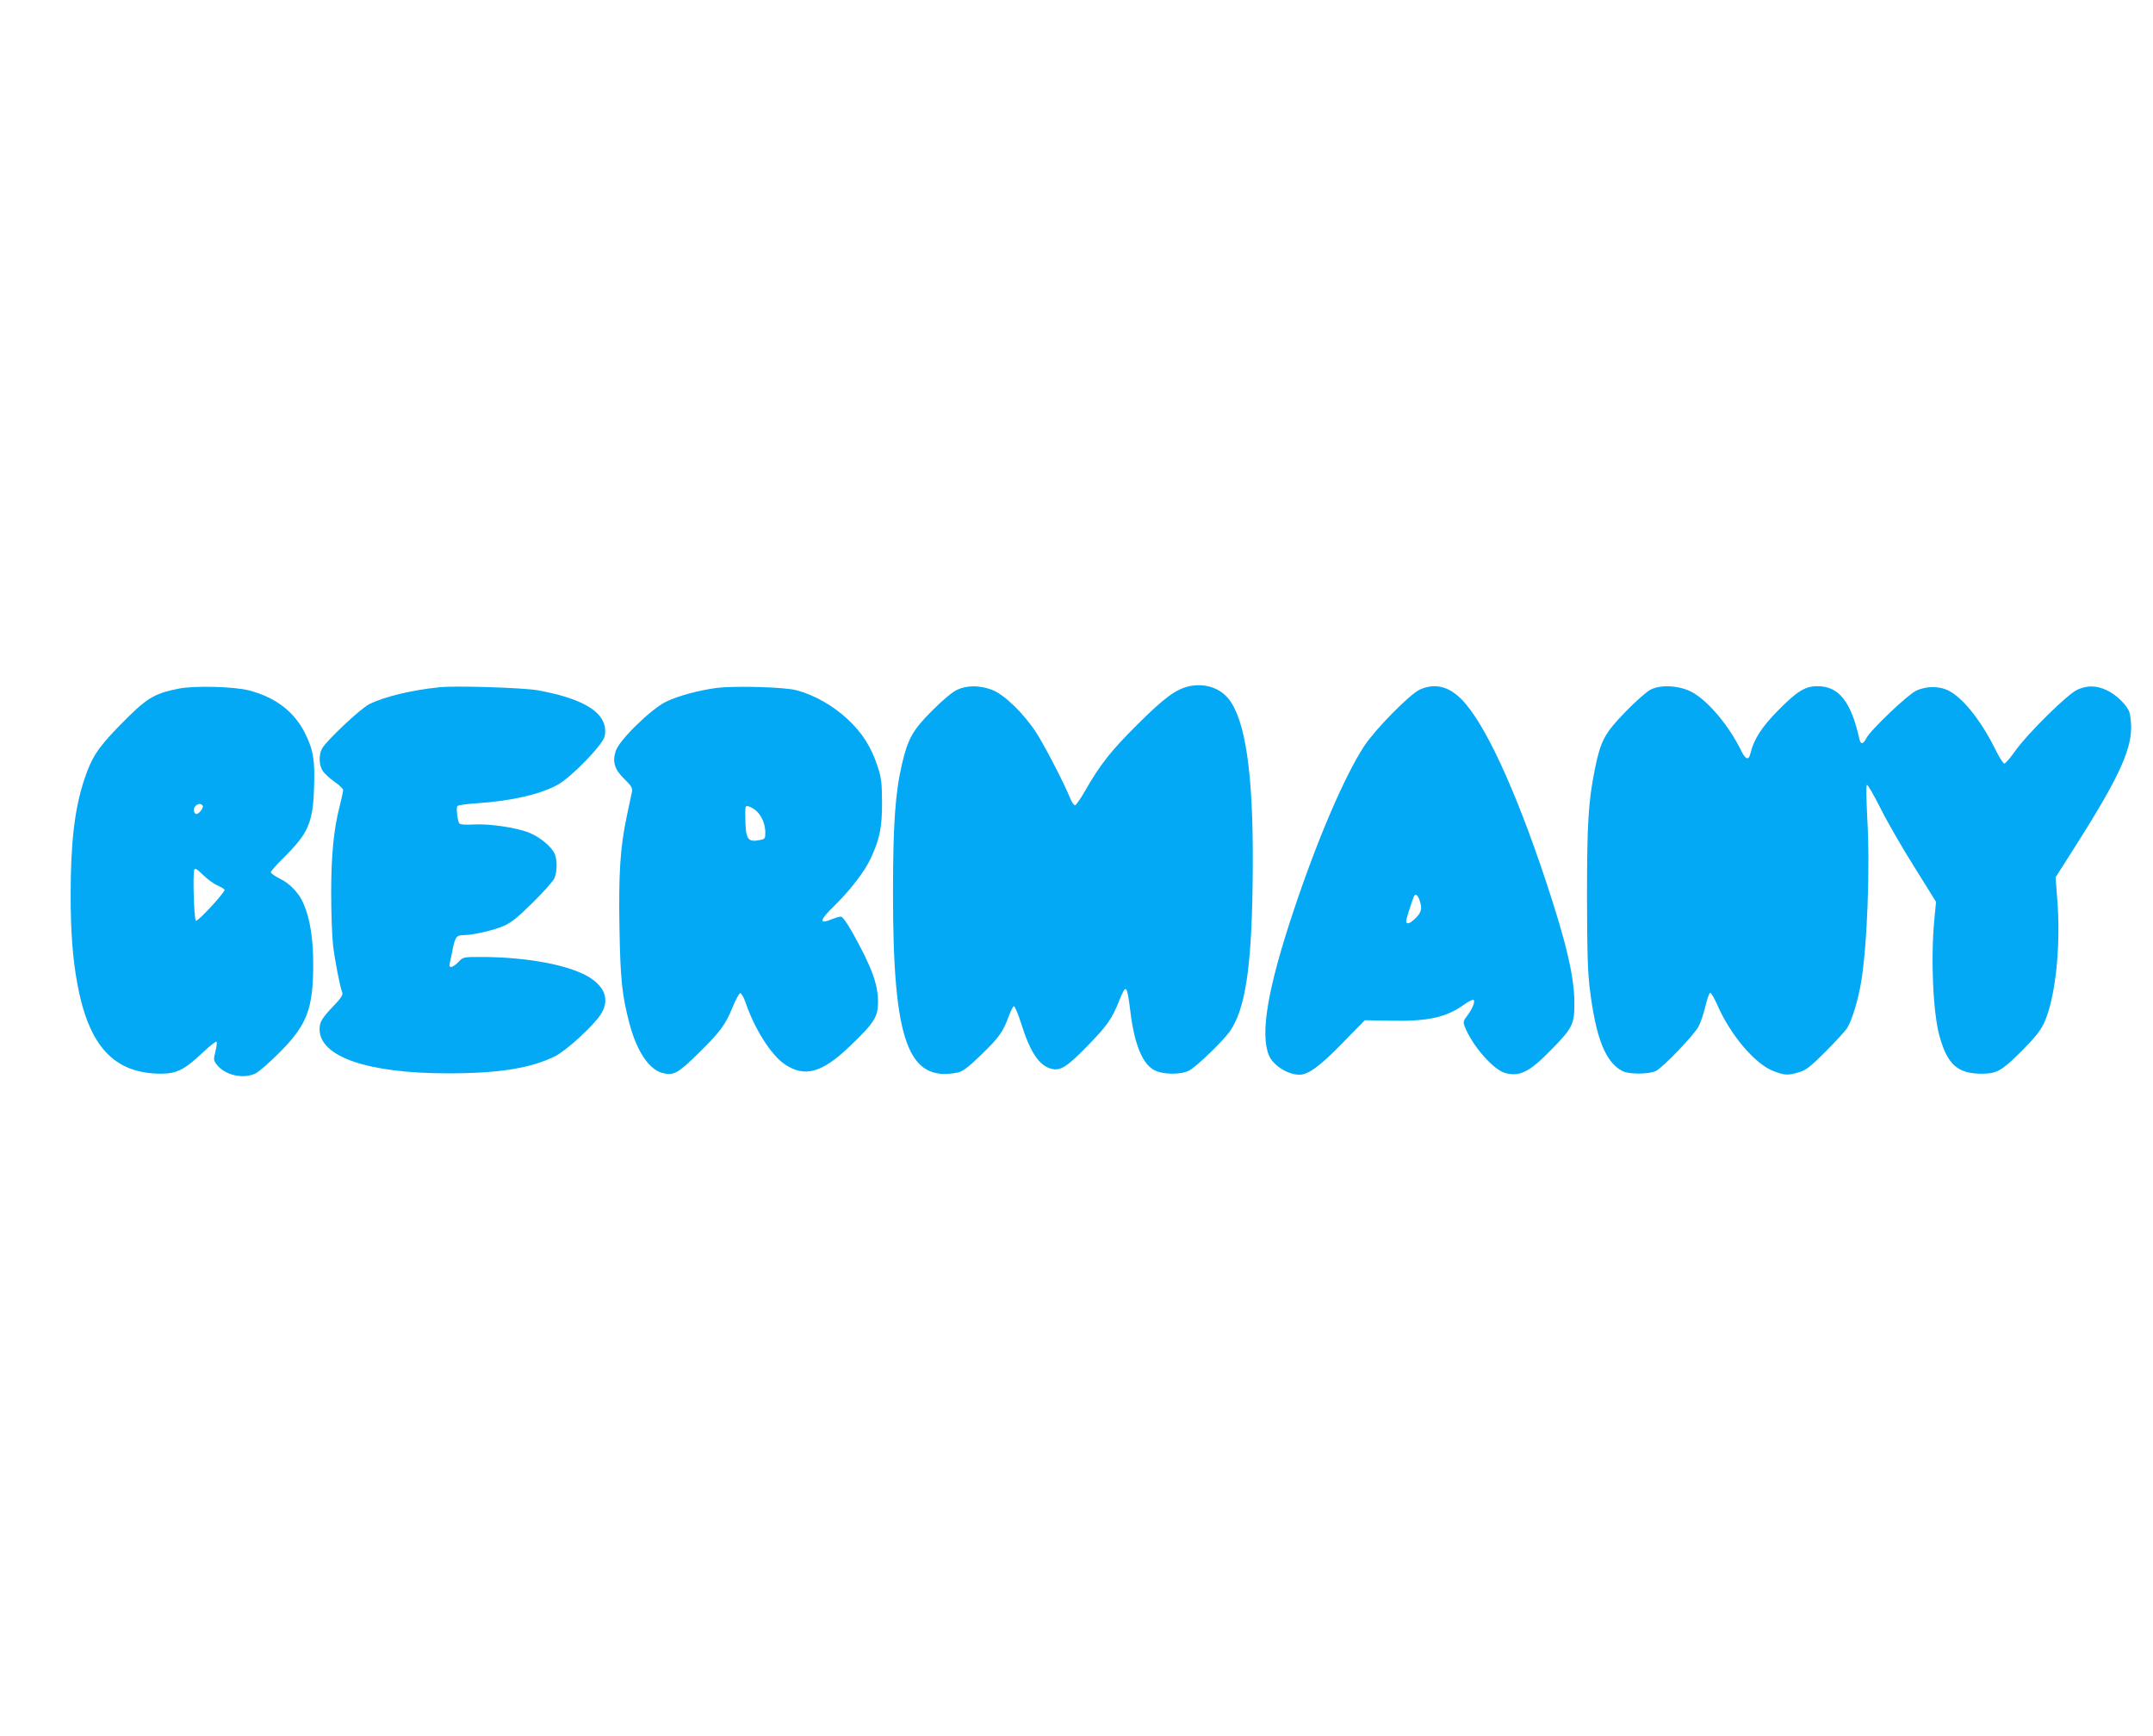
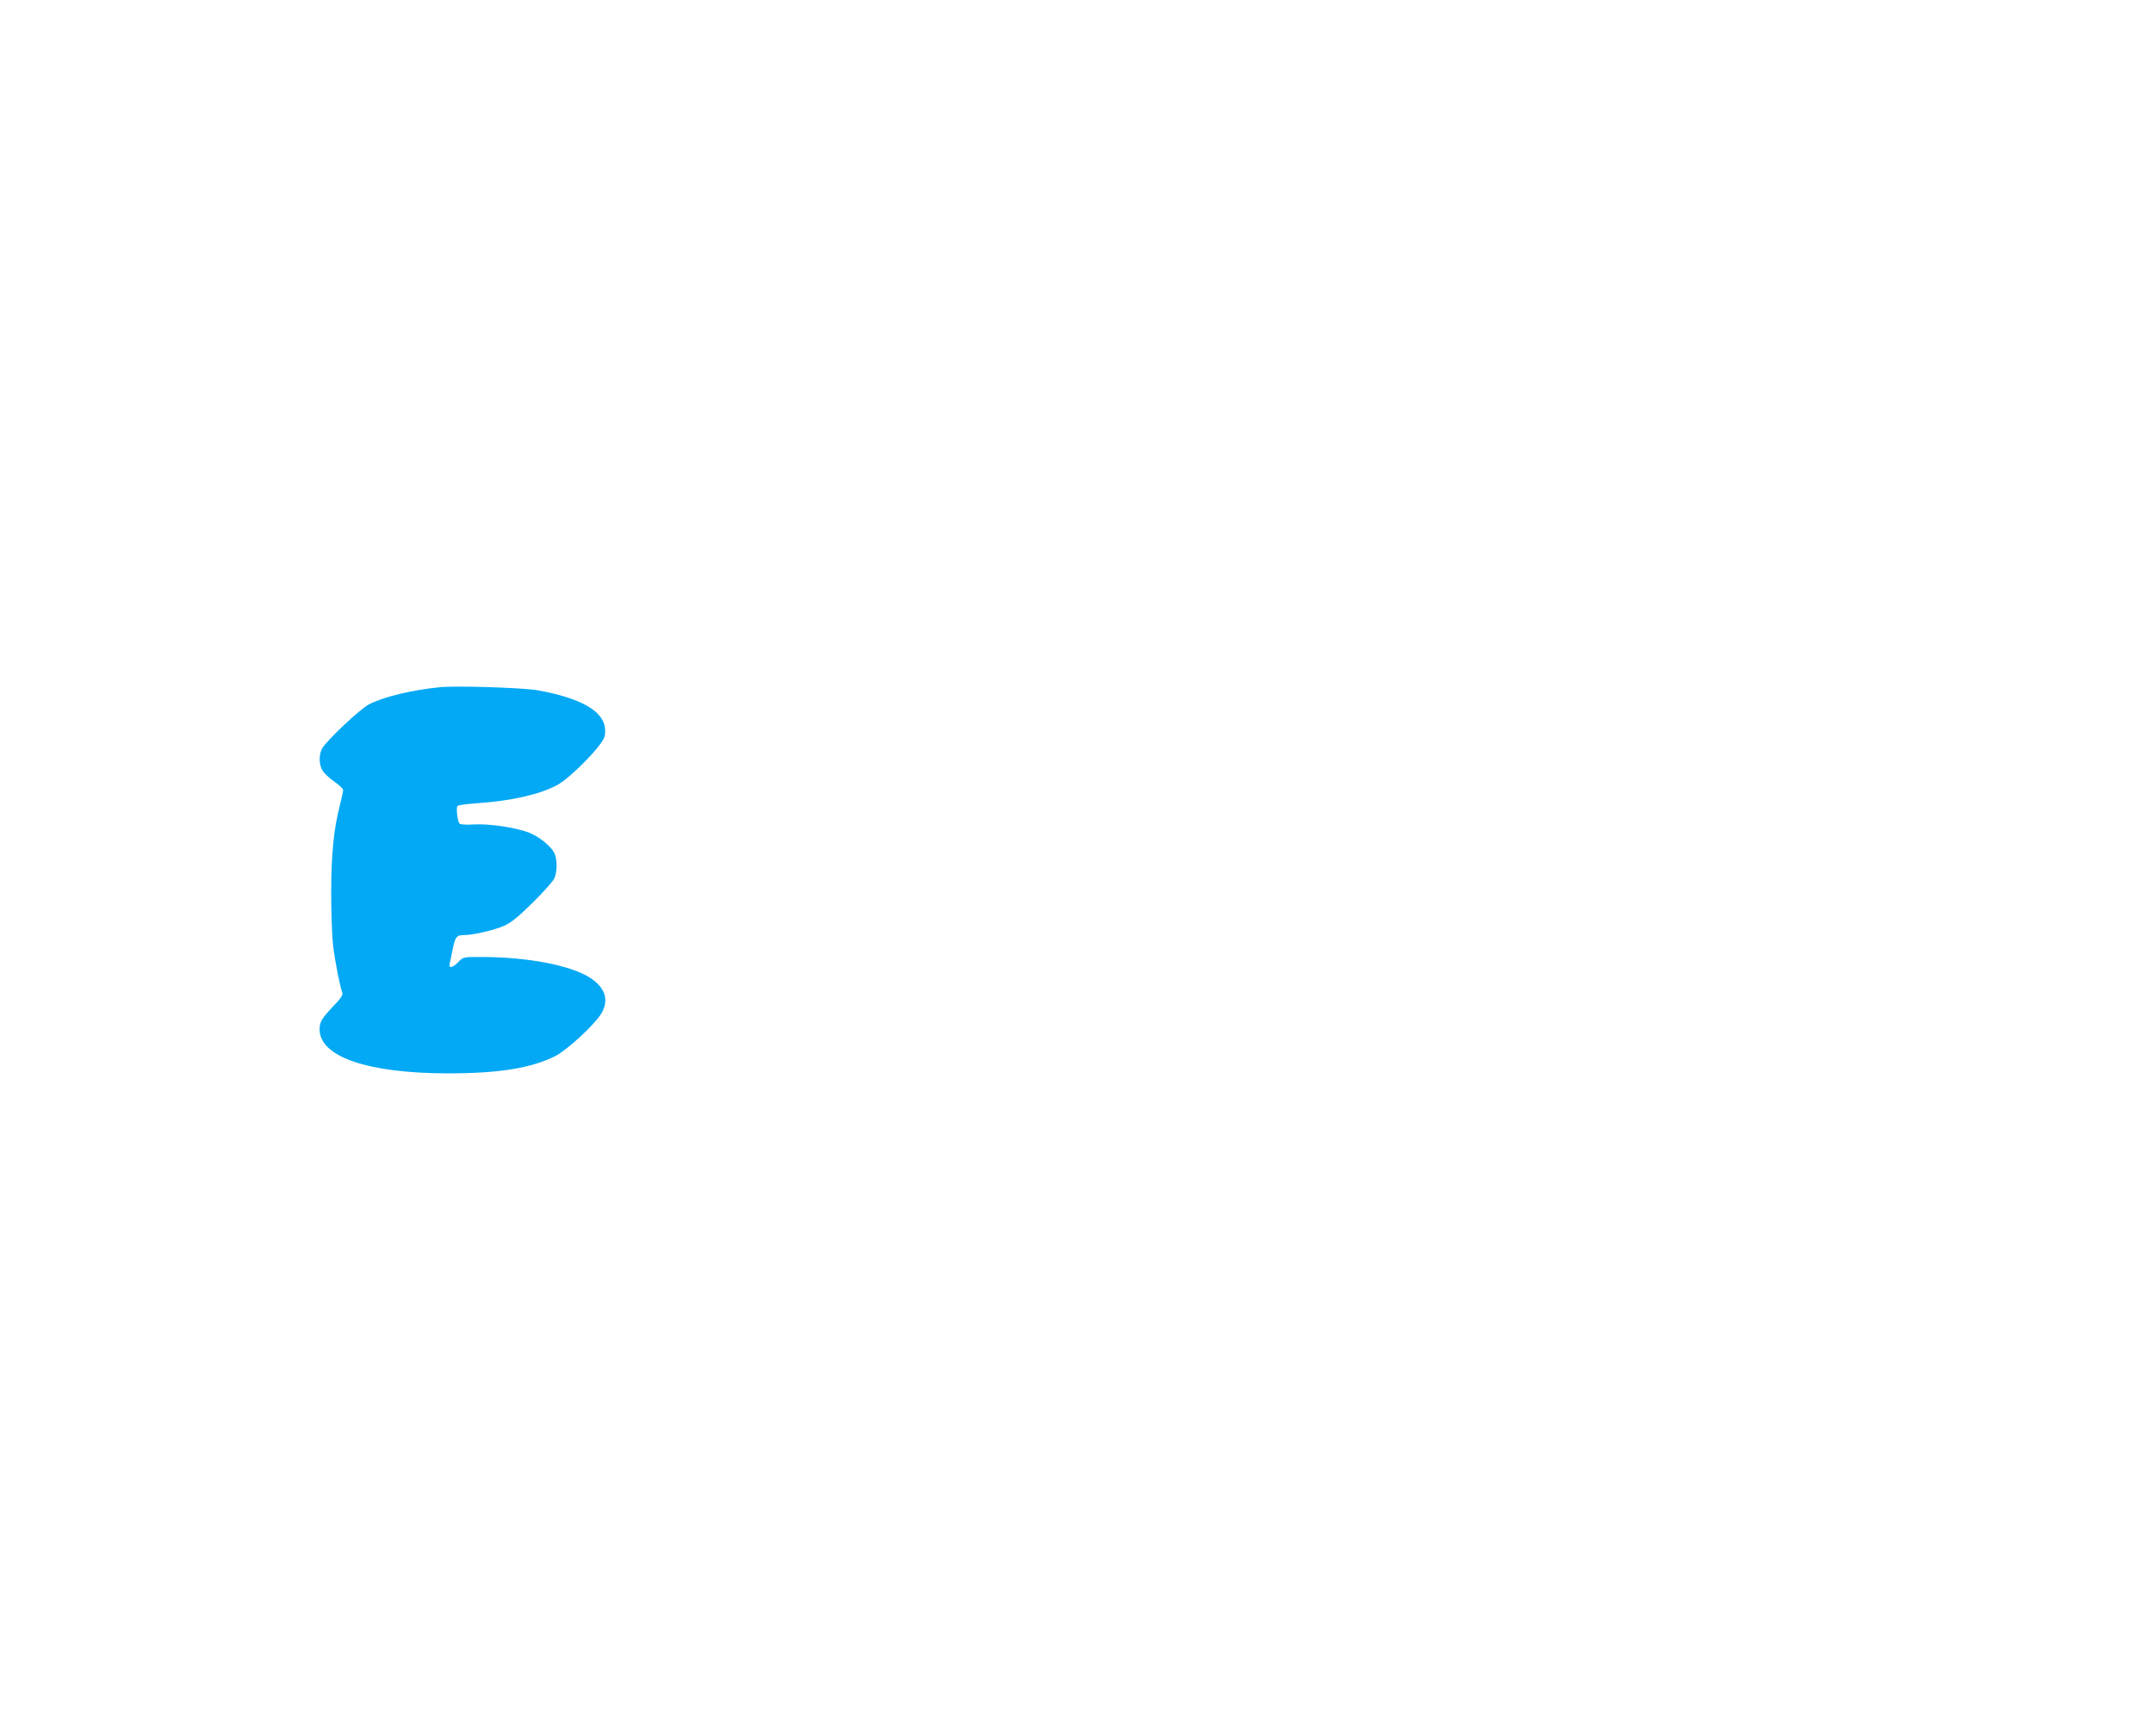
<svg xmlns="http://www.w3.org/2000/svg" version="1.0" width="1280pt" height="1032pt" viewBox="0 0 1280 1032" preserveAspectRatio="xMidYMid meet">
  <g transform="translate(0,1032) scale(0.1,-0.1)" fill="#03a9f4" stroke="none">
-     <path d="M7071 6240 c-79 -17 -150 -69 -311 -230 -156 -155 -219 -235 -310 -394 -25 -44 -51 -81 -58 -84 -6 -2 -19 16 -29 40 -33 84 -152 314 -203 393 -75 115 -191 227 -264 254 -72 27 -147 27 -205 0 -27 -12 -85 -60 -148 -123 -117 -117 -146 -169 -181 -321 -40 -172 -53 -361 -53 -770 0 -876 89 -1122 385 -1062 30 7 60 29 138 104 109 106 131 138 164 227 12 33 26 62 31 63 6 2 25 -43 43 -99 54 -174 108 -255 182 -273 52 -13 91 11 210 133 120 123 149 163 193 275 40 99 45 94 65 -65 24 -198 72 -314 143 -351 52 -27 158 -28 207 -2 43 22 201 175 242 233 90 131 128 369 135 871 9 591 -31 932 -127 1084 -51 81 -147 118 -249 97z" />
-     <path d="M1065 6226 c-152 -30 -194 -56 -356 -222 -128 -132 -164 -187 -208 -319 -57 -172 -81 -373 -81 -685 0 -222 12 -378 40 -531 69 -371 218 -531 495 -533 94 0 141 23 243 119 45 43 86 75 89 71 4 -3 1 -29 -6 -57 -12 -47 -12 -53 6 -77 48 -64 157 -90 231 -55 21 10 85 66 144 125 165 167 200 259 200 528 0 148 -18 264 -57 356 -25 61 -81 121 -140 149 -30 15 -55 33 -55 39 0 6 34 45 76 86 147 146 174 206 181 415 6 165 -4 226 -54 326 -64 128 -175 213 -333 254 -89 23 -322 29 -415 11z m140 -697 c7 -11 -22 -49 -37 -49 -15 0 -21 30 -8 45 15 18 36 20 45 4z m87 -473 c20 -9 39 -20 43 -26 7 -11 -153 -185 -170 -185 -11 0 -20 278 -10 304 4 11 18 3 53 -32 26 -25 64 -53 84 -61z" />
    <path d="M2615 6234 c-169 -17 -329 -56 -420 -101 -53 -27 -257 -219 -281 -265 -19 -37 -18 -94 3 -129 10 -17 42 -46 70 -66 29 -20 53 -43 53 -50 0 -8 -9 -50 -20 -94 -36 -139 -51 -291 -51 -519 0 -118 5 -258 11 -310 11 -92 41 -247 55 -282 5 -13 -9 -35 -53 -80 -69 -73 -82 -95 -82 -138 0 -164 288 -262 765 -262 301 0 494 31 637 103 68 35 225 179 270 248 50 79 30 153 -57 213 -113 77 -374 128 -656 128 -104 0 -106 0 -134 -30 -35 -36 -60 -40 -51 -7 3 12 11 49 17 82 15 74 23 85 66 85 54 0 181 29 241 56 41 18 85 54 168 136 62 61 120 126 129 144 19 41 19 116 0 153 -22 43 -92 98 -154 122 -78 29 -231 52 -324 47 -48 -3 -80 -1 -86 6 -11 15 -20 91 -12 103 3 6 56 13 116 17 204 14 370 51 477 108 81 43 274 241 283 291 25 130 -107 220 -400 273 -87 15 -483 28 -580 18z" />
-     <path d="M4263 6230 c-108 -14 -226 -46 -301 -81 -90 -43 -284 -232 -302 -296 -20 -65 -6 -108 52 -165 42 -41 49 -53 45 -76 -3 -15 -17 -81 -31 -147 -39 -183 -49 -341 -43 -669 5 -301 16 -398 59 -561 43 -163 115 -272 194 -294 67 -18 91 -6 213 113 132 130 164 172 208 281 18 44 38 80 44 80 7 0 20 -24 31 -54 53 -158 154 -317 235 -370 119 -79 221 -50 389 112 142 136 164 171 164 259 0 106 -37 207 -153 415 -33 58 -58 93 -68 93 -9 0 -33 -7 -52 -15 -80 -33 -76 -8 9 75 99 97 183 206 220 285 55 119 68 184 68 335 -1 118 -4 145 -27 215 -38 114 -90 197 -178 279 -84 79 -198 144 -304 172 -71 19 -361 27 -472 14z m234 -732 c32 -29 53 -80 53 -127 0 -38 -2 -40 -34 -46 -73 -14 -84 5 -85 143 -1 61 0 63 22 57 12 -4 32 -16 44 -27z" />
-     <path d="M8441 6220 c-60 -28 -263 -234 -330 -335 -118 -181 -278 -553 -421 -982 -154 -462 -199 -730 -146 -858 25 -60 112 -115 182 -115 52 0 124 53 255 188 l133 136 160 -3 c218 -4 323 20 429 95 26 19 52 32 57 29 12 -8 -5 -52 -37 -94 -23 -30 -25 -37 -15 -64 42 -111 170 -258 241 -277 88 -23 145 6 281 146 120 124 130 145 130 270 0 154 -48 360 -170 727 -184 553 -366 944 -502 1080 -78 78 -159 96 -247 57z m-2 -1251 c17 -50 13 -71 -21 -106 -33 -34 -58 -43 -58 -20 0 11 22 83 45 145 8 21 23 13 34 -19z" />
-     <path d="M9814 6220 c-23 -11 -91 -71 -151 -133 -124 -128 -147 -171 -182 -344 -38 -191 -46 -320 -46 -758 1 -334 4 -447 18 -555 36 -285 92 -425 192 -478 39 -21 160 -20 201 1 45 24 229 217 253 265 12 23 30 77 40 119 10 42 22 78 28 80 5 2 25 -31 43 -73 79 -180 225 -352 335 -393 66 -25 85 -26 151 -6 41 12 67 32 157 122 59 59 116 122 127 138 28 41 66 165 84 271 37 216 55 688 37 984 -5 102 -7 188 -2 193 4 4 40 -57 79 -135 39 -79 130 -237 202 -351 l130 -209 -10 -106 c-22 -231 -8 -550 30 -690 47 -172 109 -227 255 -226 87 1 116 17 231 132 81 81 114 122 136 169 65 138 99 438 81 705 l-12 162 93 146 c272 426 356 602 356 744 0 35 -5 77 -11 93 -16 43 -78 103 -134 129 -61 29 -116 30 -175 3 -58 -26 -294 -259 -367 -361 -30 -43 -60 -78 -67 -78 -6 0 -29 35 -50 78 -86 174 -192 309 -280 355 -56 29 -136 29 -196 -1 -51 -25 -270 -233 -294 -281 -20 -38 -34 -40 -42 -3 -50 222 -122 312 -249 312 -73 0 -120 -29 -233 -143 -100 -102 -145 -172 -166 -259 -10 -41 -29 -34 -55 20 -72 147 -195 294 -292 347 -73 39 -184 46 -245 15z" />
  </g>
</svg>